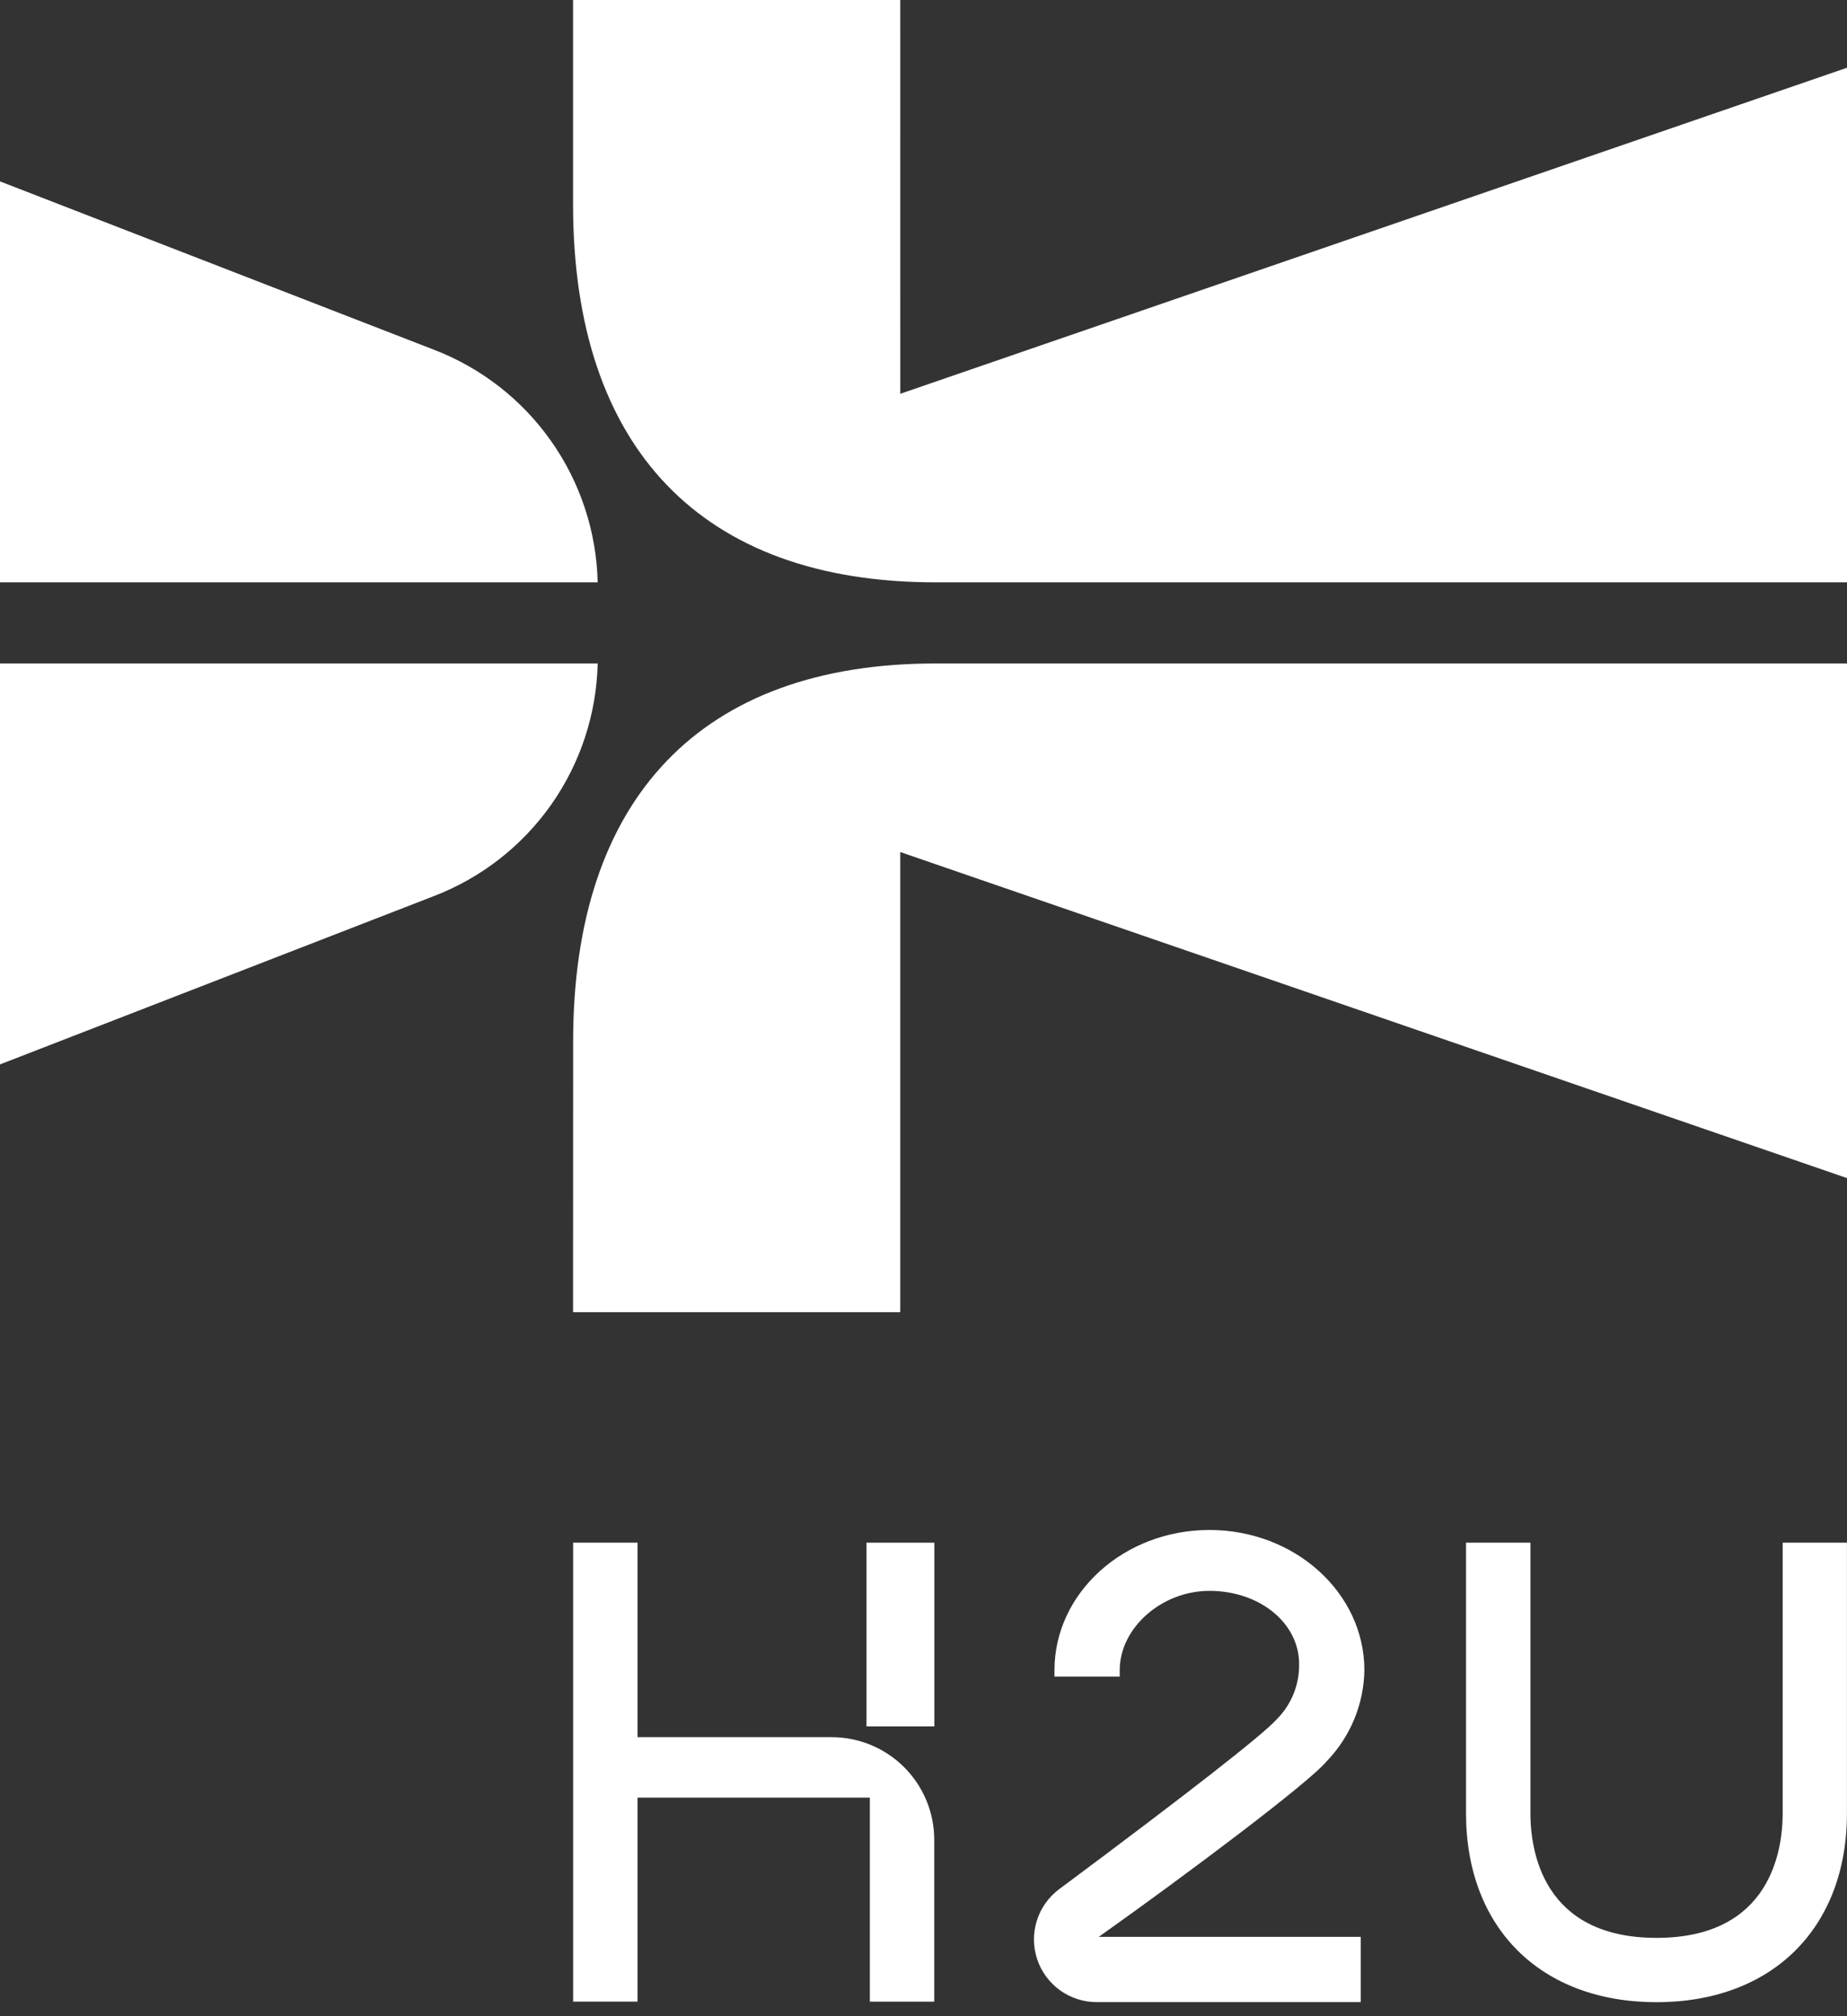
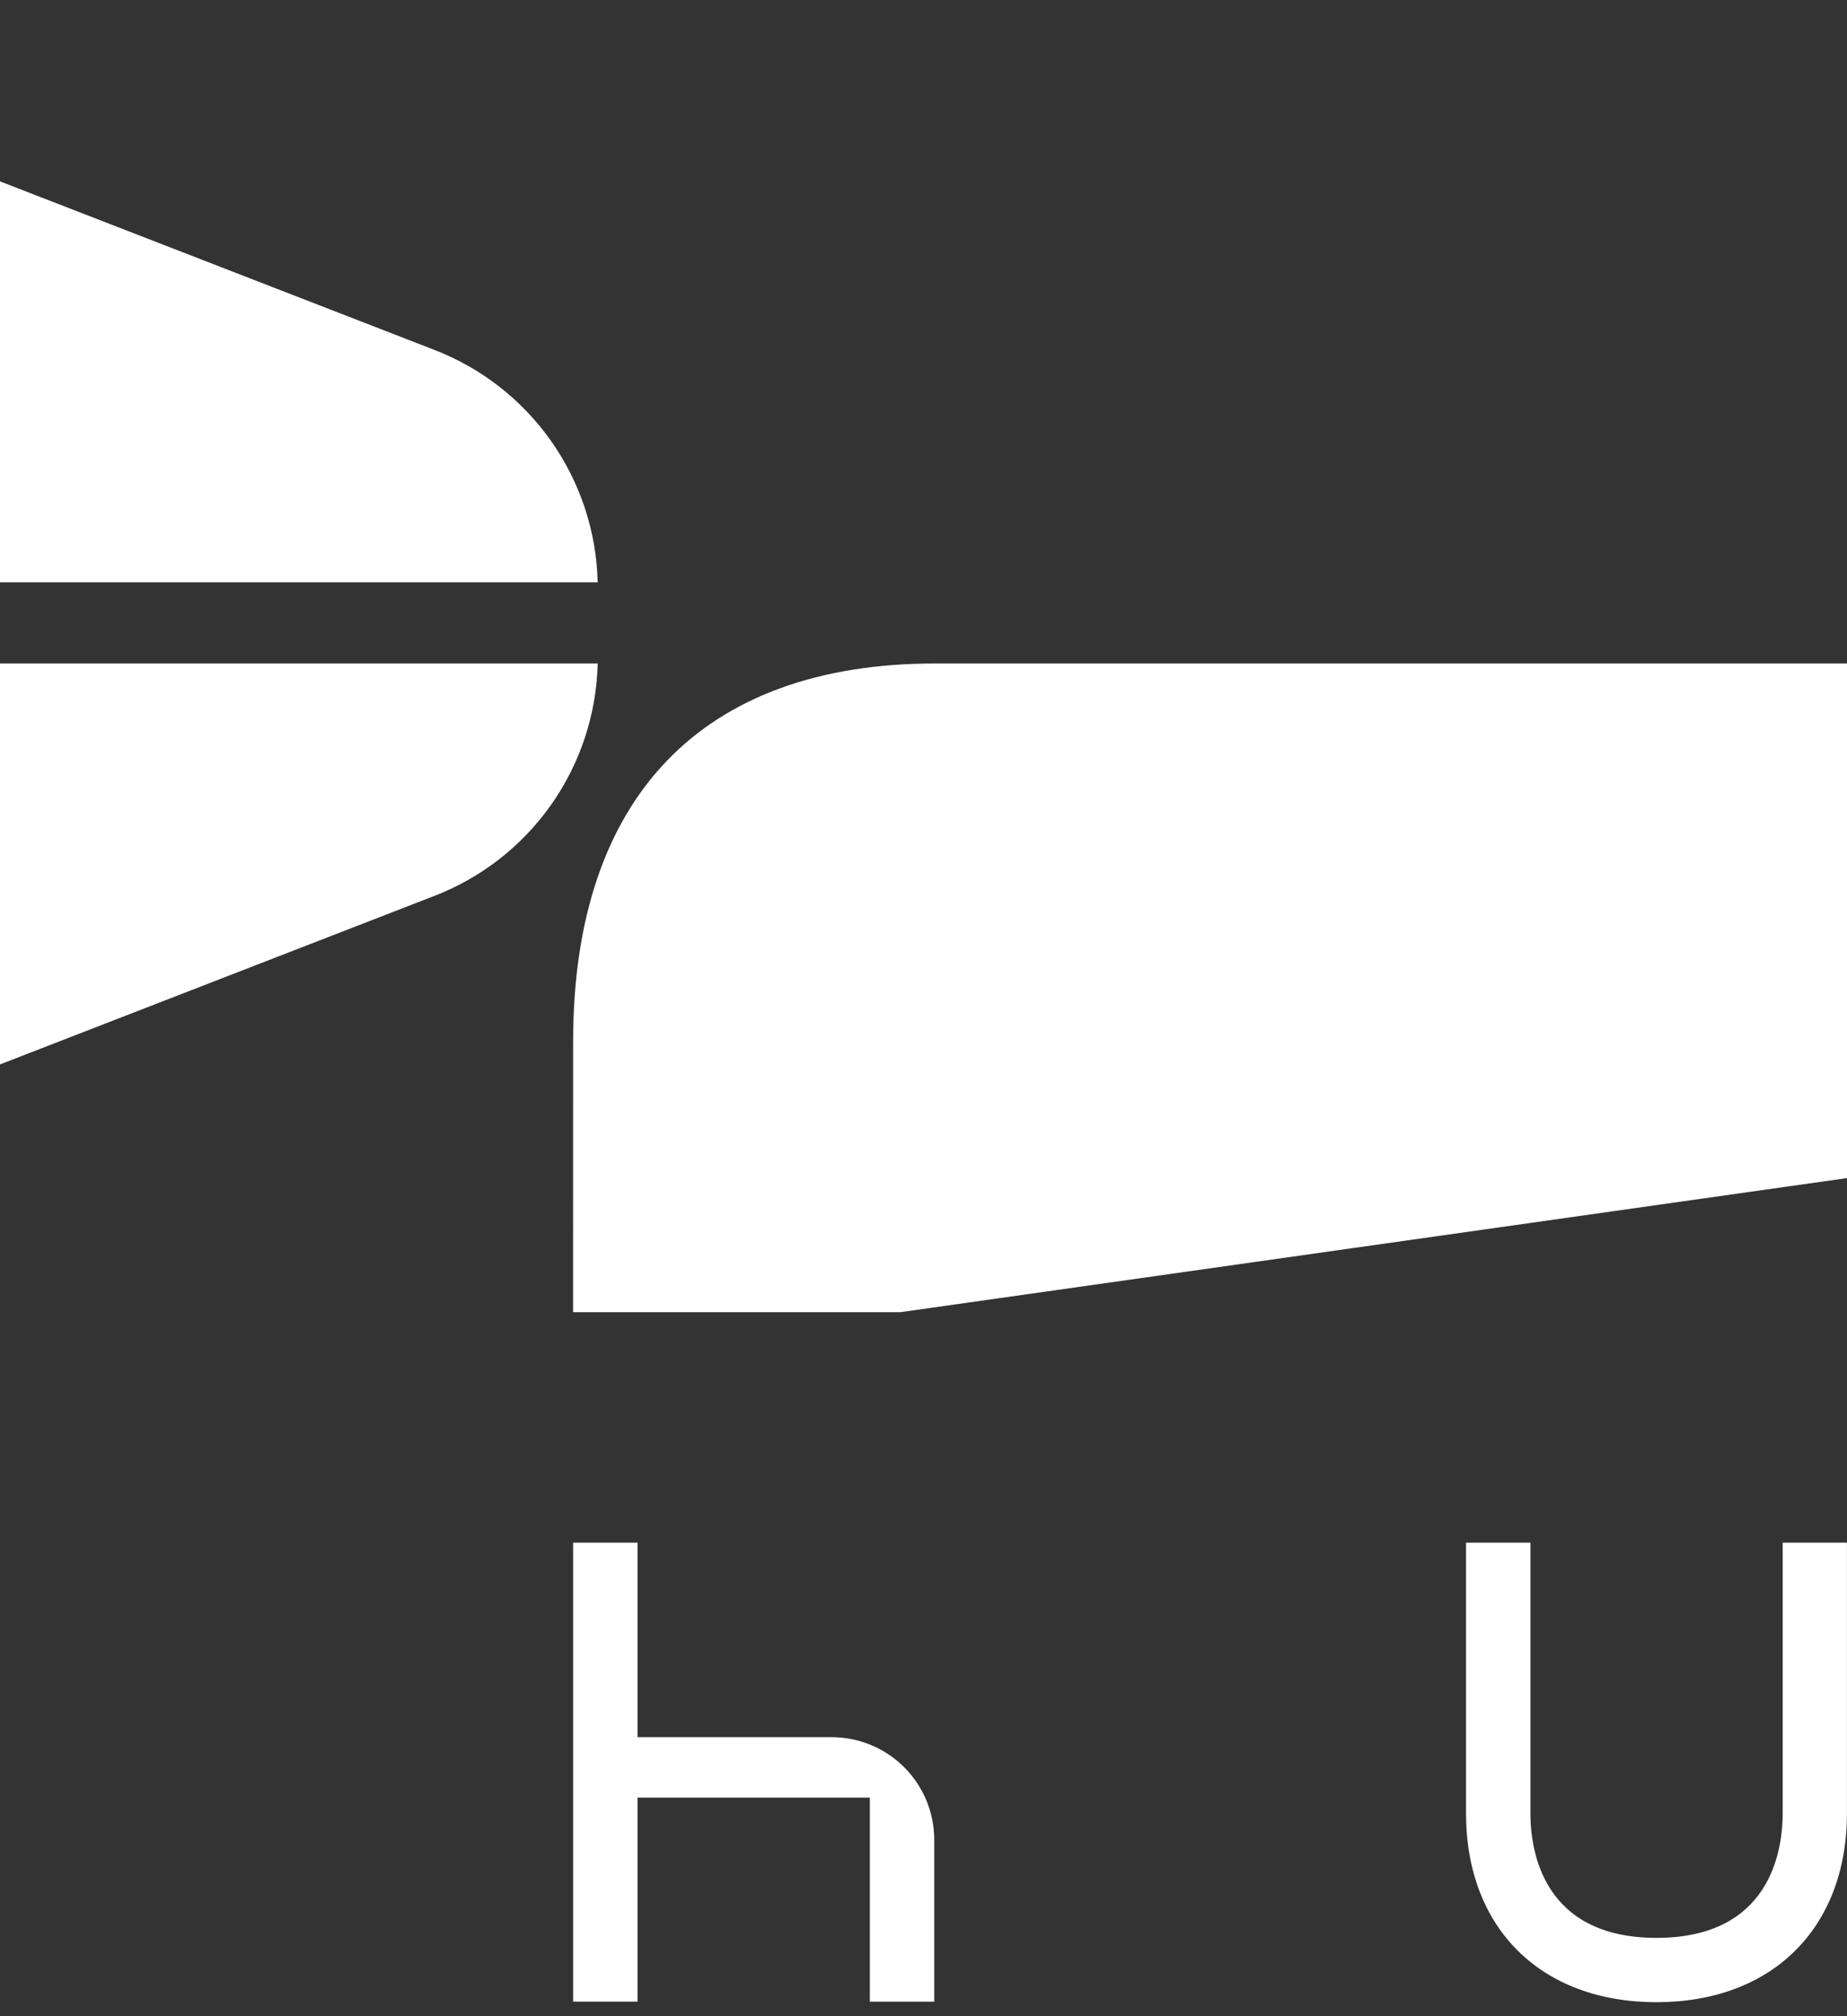
<svg xmlns="http://www.w3.org/2000/svg" width="109" height="119" viewBox="0 0 109 119" fill="none">
  <rect x="0" y="0" width="109" height="119" fill="#333333" stroke="none" />
-   <path d="M53.128 0H33.819V12.062C33.819 26.448 41.411 34.369 55.197 34.369H109.001V3.998L53.13 23.241L53.128 0Z" fill="white" />
-   <path d="M33.819 77.446H53.128V50.288L109.001 69.531V39.158H55.201C41.415 39.158 33.823 47.079 33.823 61.465L33.819 77.446Z" fill="white" />
+   <path d="M33.819 77.446H53.128L109.001 69.531V39.158H55.201C41.415 39.158 33.823 47.079 33.823 61.465L33.819 77.446Z" fill="white" />
  <path d="M0 10.705V34.369H35.272C35.203 31.377 34.245 28.472 32.52 26.026C30.796 23.579 28.382 21.702 25.586 20.632L0 10.705Z" fill="white" />
  <path d="M35.272 39.158H0V62.822L25.586 52.895C28.382 51.825 30.796 49.948 32.521 47.502C34.246 45.055 35.203 42.151 35.272 39.158Z" fill="white" />
-   <path d="M55.139 91.049H51.135V101.892H55.139V91.049Z" fill="white" />
  <path d="M49.089 102.528H37.623V91.049H33.823V118.137H37.623V106.096H51.334V118.138H55.134V108.578C55.132 106.975 54.495 105.438 53.362 104.304C52.229 103.17 50.692 102.531 49.089 102.528Z" fill="white" />
-   <path d="M78.296 103.947C79.691 102.503 80.486 100.584 80.519 98.577C80.519 94.012 76.419 90.299 71.374 90.299C66.329 90.299 62.229 94.012 62.229 98.577V98.953H66.08V98.577C66.08 96.077 68.554 93.893 71.374 93.893C74.342 93.893 76.667 95.793 76.667 98.212C76.676 98.82 76.562 99.424 76.332 99.988C76.102 100.551 75.76 101.062 75.328 101.491C74.501 102.408 70.071 105.868 62.517 111.491C61.891 111.955 61.427 112.604 61.191 113.347C60.956 114.091 60.961 114.889 61.206 115.629C61.452 116.369 61.924 117.012 62.557 117.468C63.19 117.923 63.95 118.167 64.729 118.165H80.302V114.313H64.843C70.02 110.641 77.267 105.203 78.296 103.947Z" fill="white" />
  <path d="M105.204 91.049V107.016C105.204 109.228 104.479 114.373 97.761 114.373C91.043 114.373 90.317 109.229 90.317 107.016V91.049H86.517V107.016C86.517 113.792 90.928 118.169 97.757 118.169C104.586 118.169 108.997 113.792 108.997 107.016V91.049H105.204Z" fill="white" />
</svg>